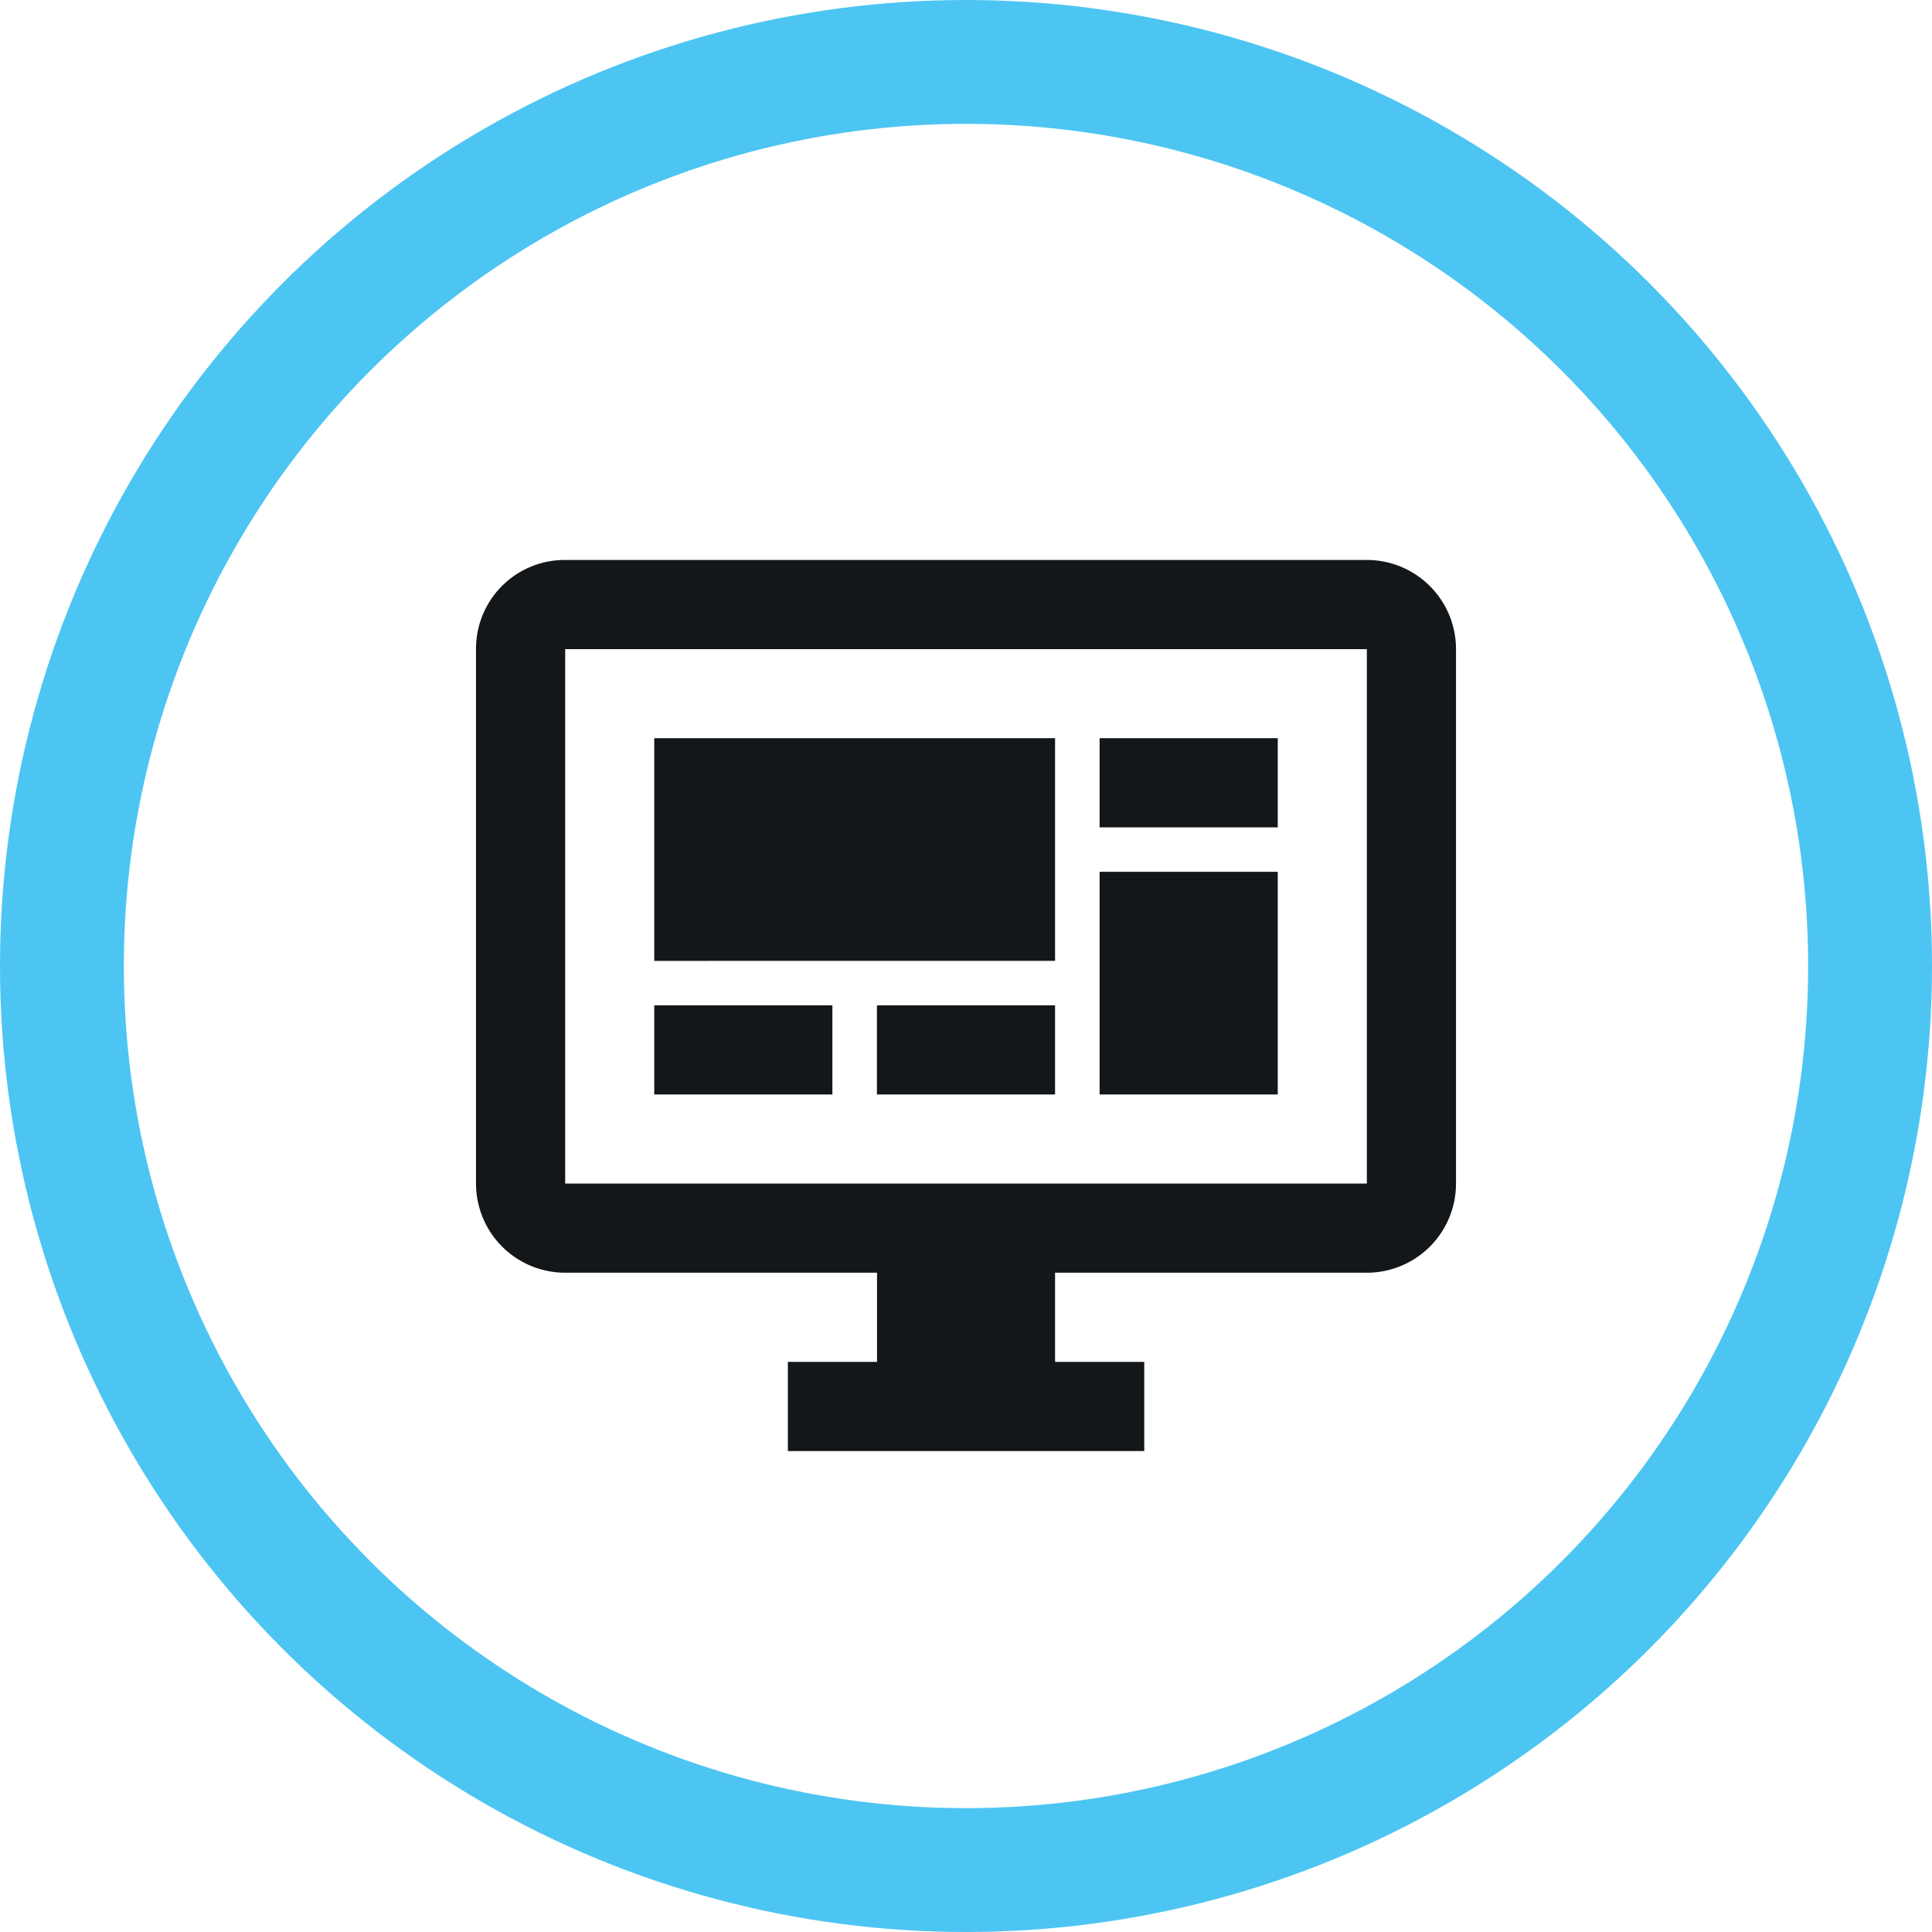
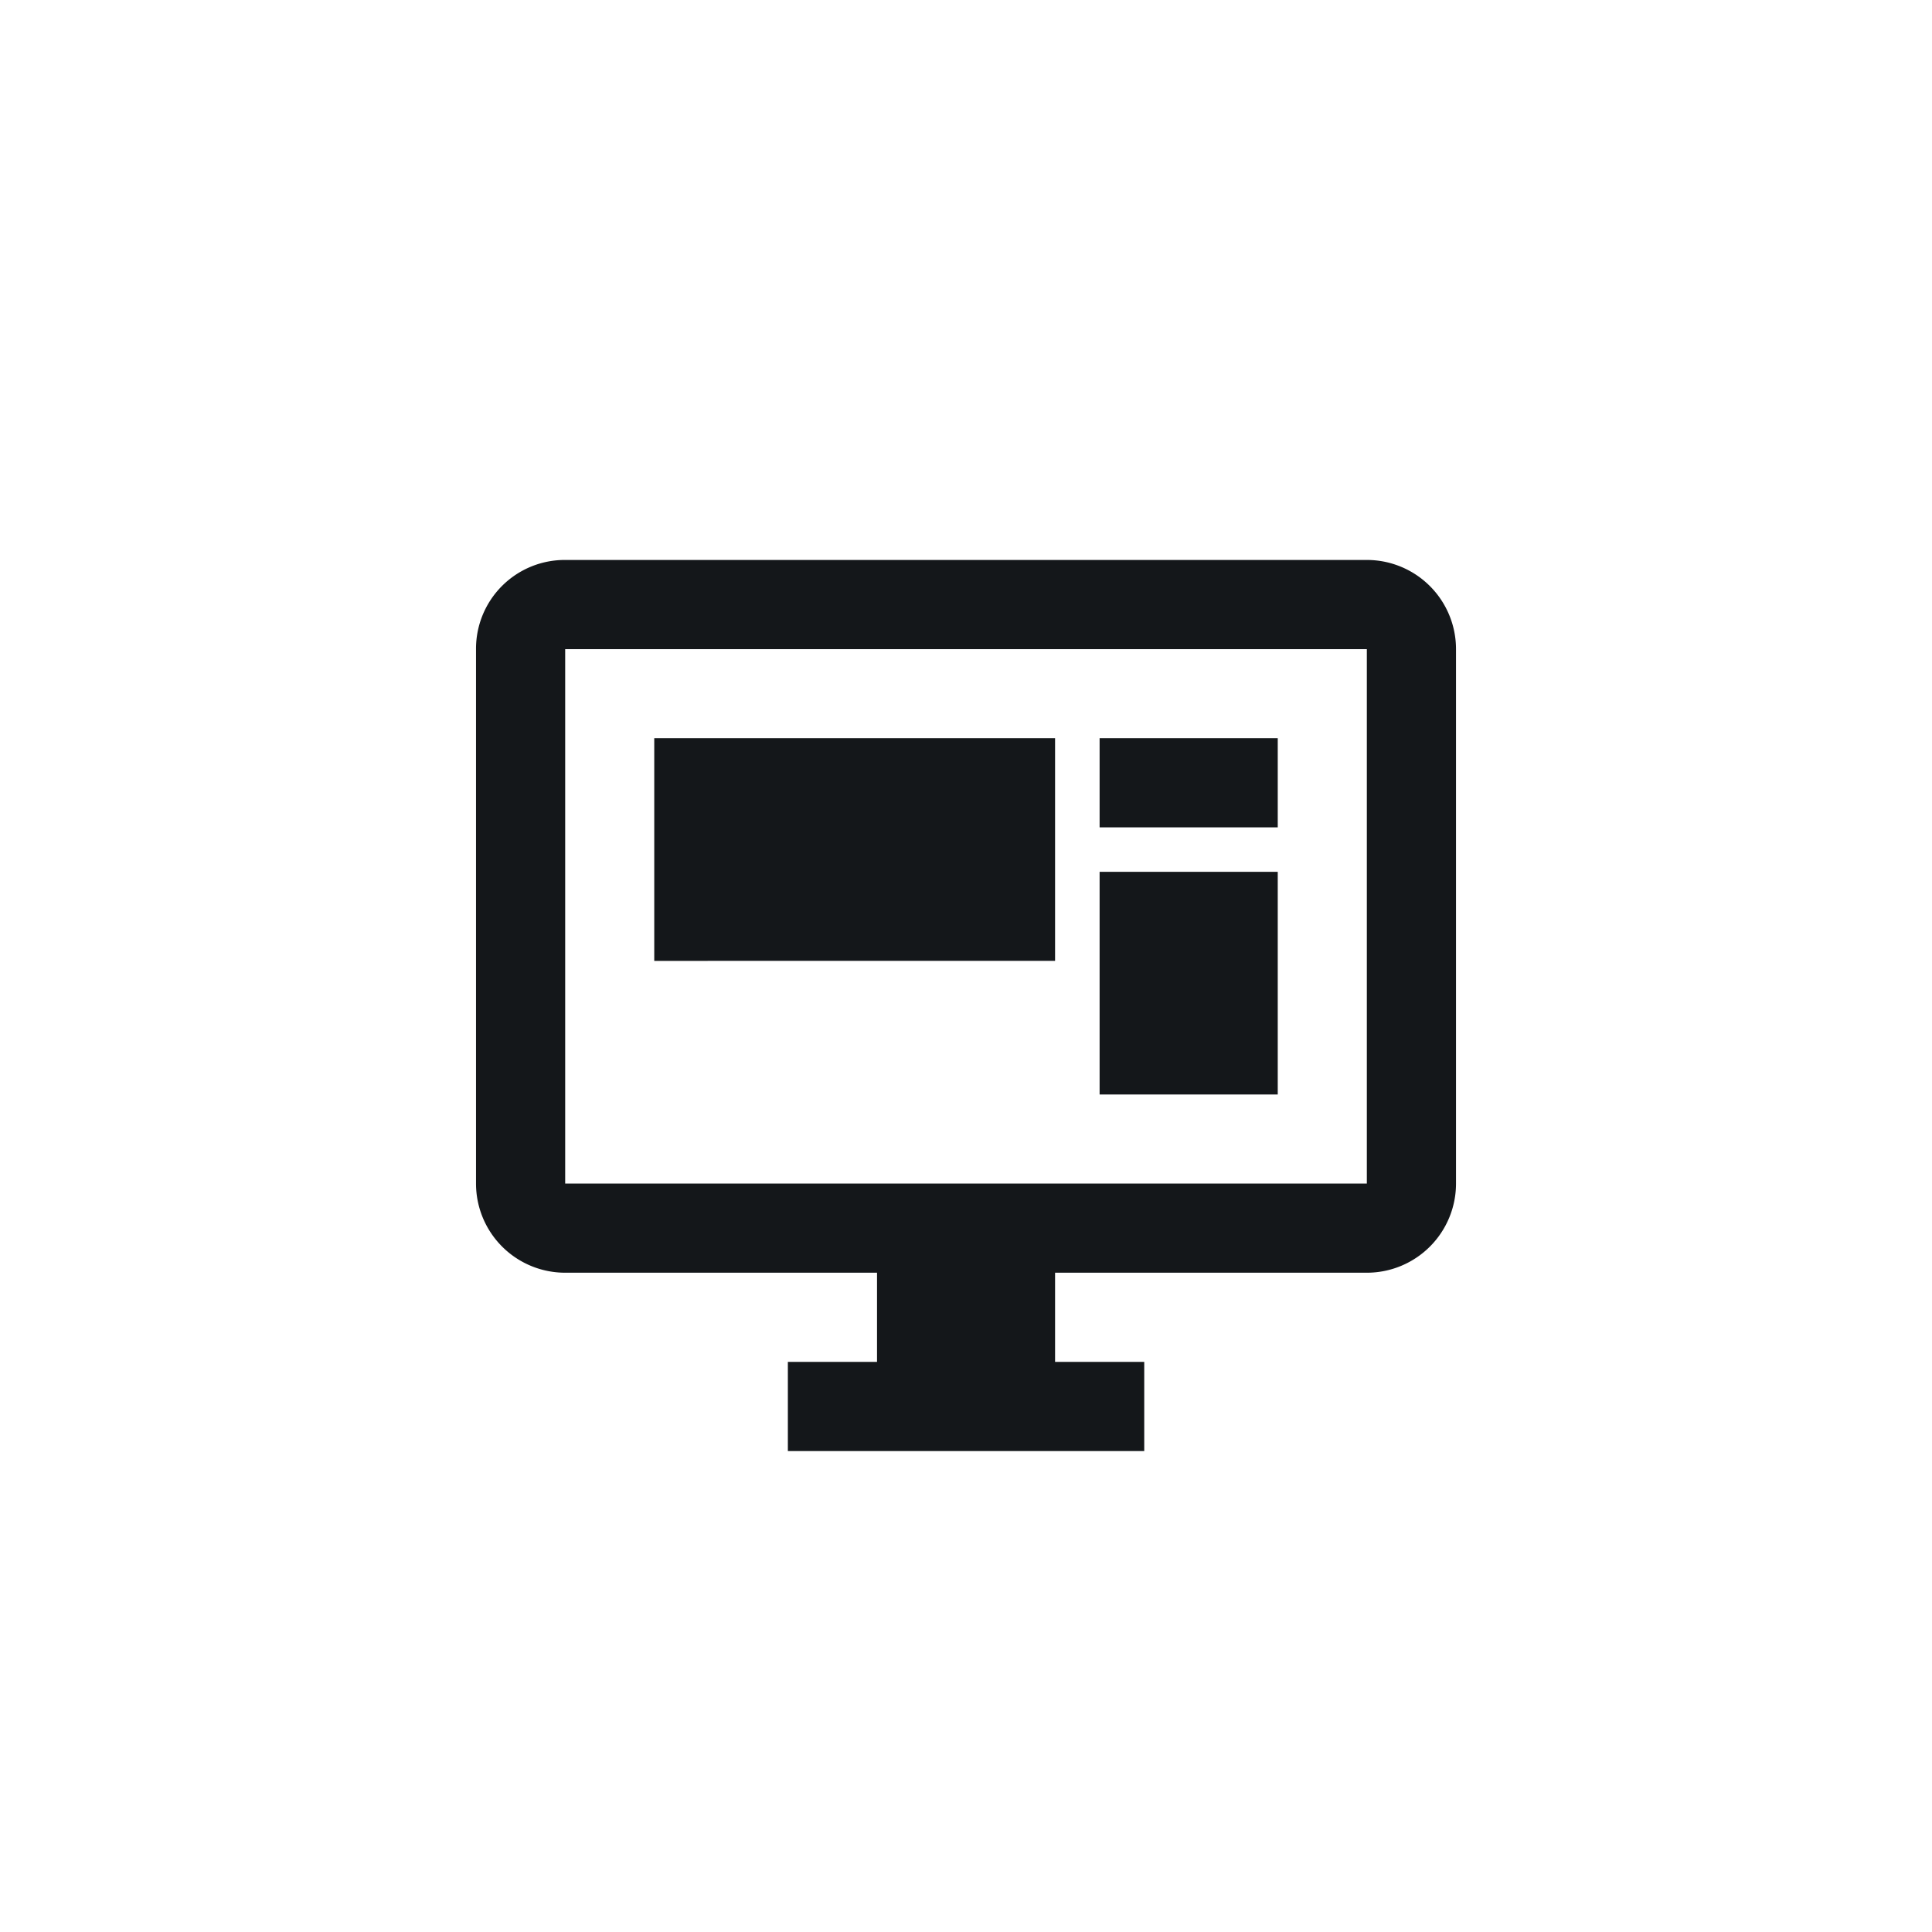
<svg xmlns="http://www.w3.org/2000/svg" width="78" height="78" viewBox="0 0 78 78">
  <g id="Group_2528" data-name="Group 2528" transform="translate(1.5 1.5)">
    <g id="Group_2529" data-name="Group 2529">
-       <circle id="Ellipse_133" data-name="Ellipse 133" cx="36.5" cy="36.5" r="36.5" transform="translate(1 1)" fill="none" stroke="#4dc5f2" stroke-miterlimit="10" stroke-width="5" />
-       <path id="Path_7595" data-name="Path 7595" d="M44.94,14.292H12.575V35.868H44.94Zm0-3.6a3.6,3.6,0,0,1,3.6,3.6V35.868a3.6,3.6,0,0,1-3.6,3.6H32.353v3.6h3.6v3.6H21.565v-3.6h3.6v-3.6H12.575a3.6,3.6,0,0,1-3.6-3.6V14.292a3.583,3.583,0,0,1,3.6-3.6H44.94M16.171,17.888H32.353v8.99H16.171Zm17.98,0h7.192v3.6H34.151Zm7.192,14.384H34.151v-8.99h7.192Zm-25.172-3.6h7.192v3.6H16.171Zm8.99,0h7.192v3.6H25.161Z" transform="translate(8.743 10.415)" fill="#14171a" />
+       <path id="Path_7595" data-name="Path 7595" d="M44.94,14.292H12.575V35.868H44.94Zm0-3.6a3.6,3.6,0,0,1,3.6,3.6V35.868a3.6,3.6,0,0,1-3.6,3.6H32.353v3.6h3.6v3.6H21.565v-3.6h3.6v-3.6H12.575a3.6,3.6,0,0,1-3.6-3.6V14.292a3.583,3.583,0,0,1,3.6-3.6H44.94M16.171,17.888H32.353v8.99H16.171Zm17.98,0h7.192v3.6H34.151Zm7.192,14.384H34.151v-8.99h7.192m-25.172-3.6h7.192v3.6H16.171Zm8.99,0h7.192v3.6H25.161Z" transform="translate(8.743 10.415)" fill="#14171a" />
    </g>
  </g>
</svg>